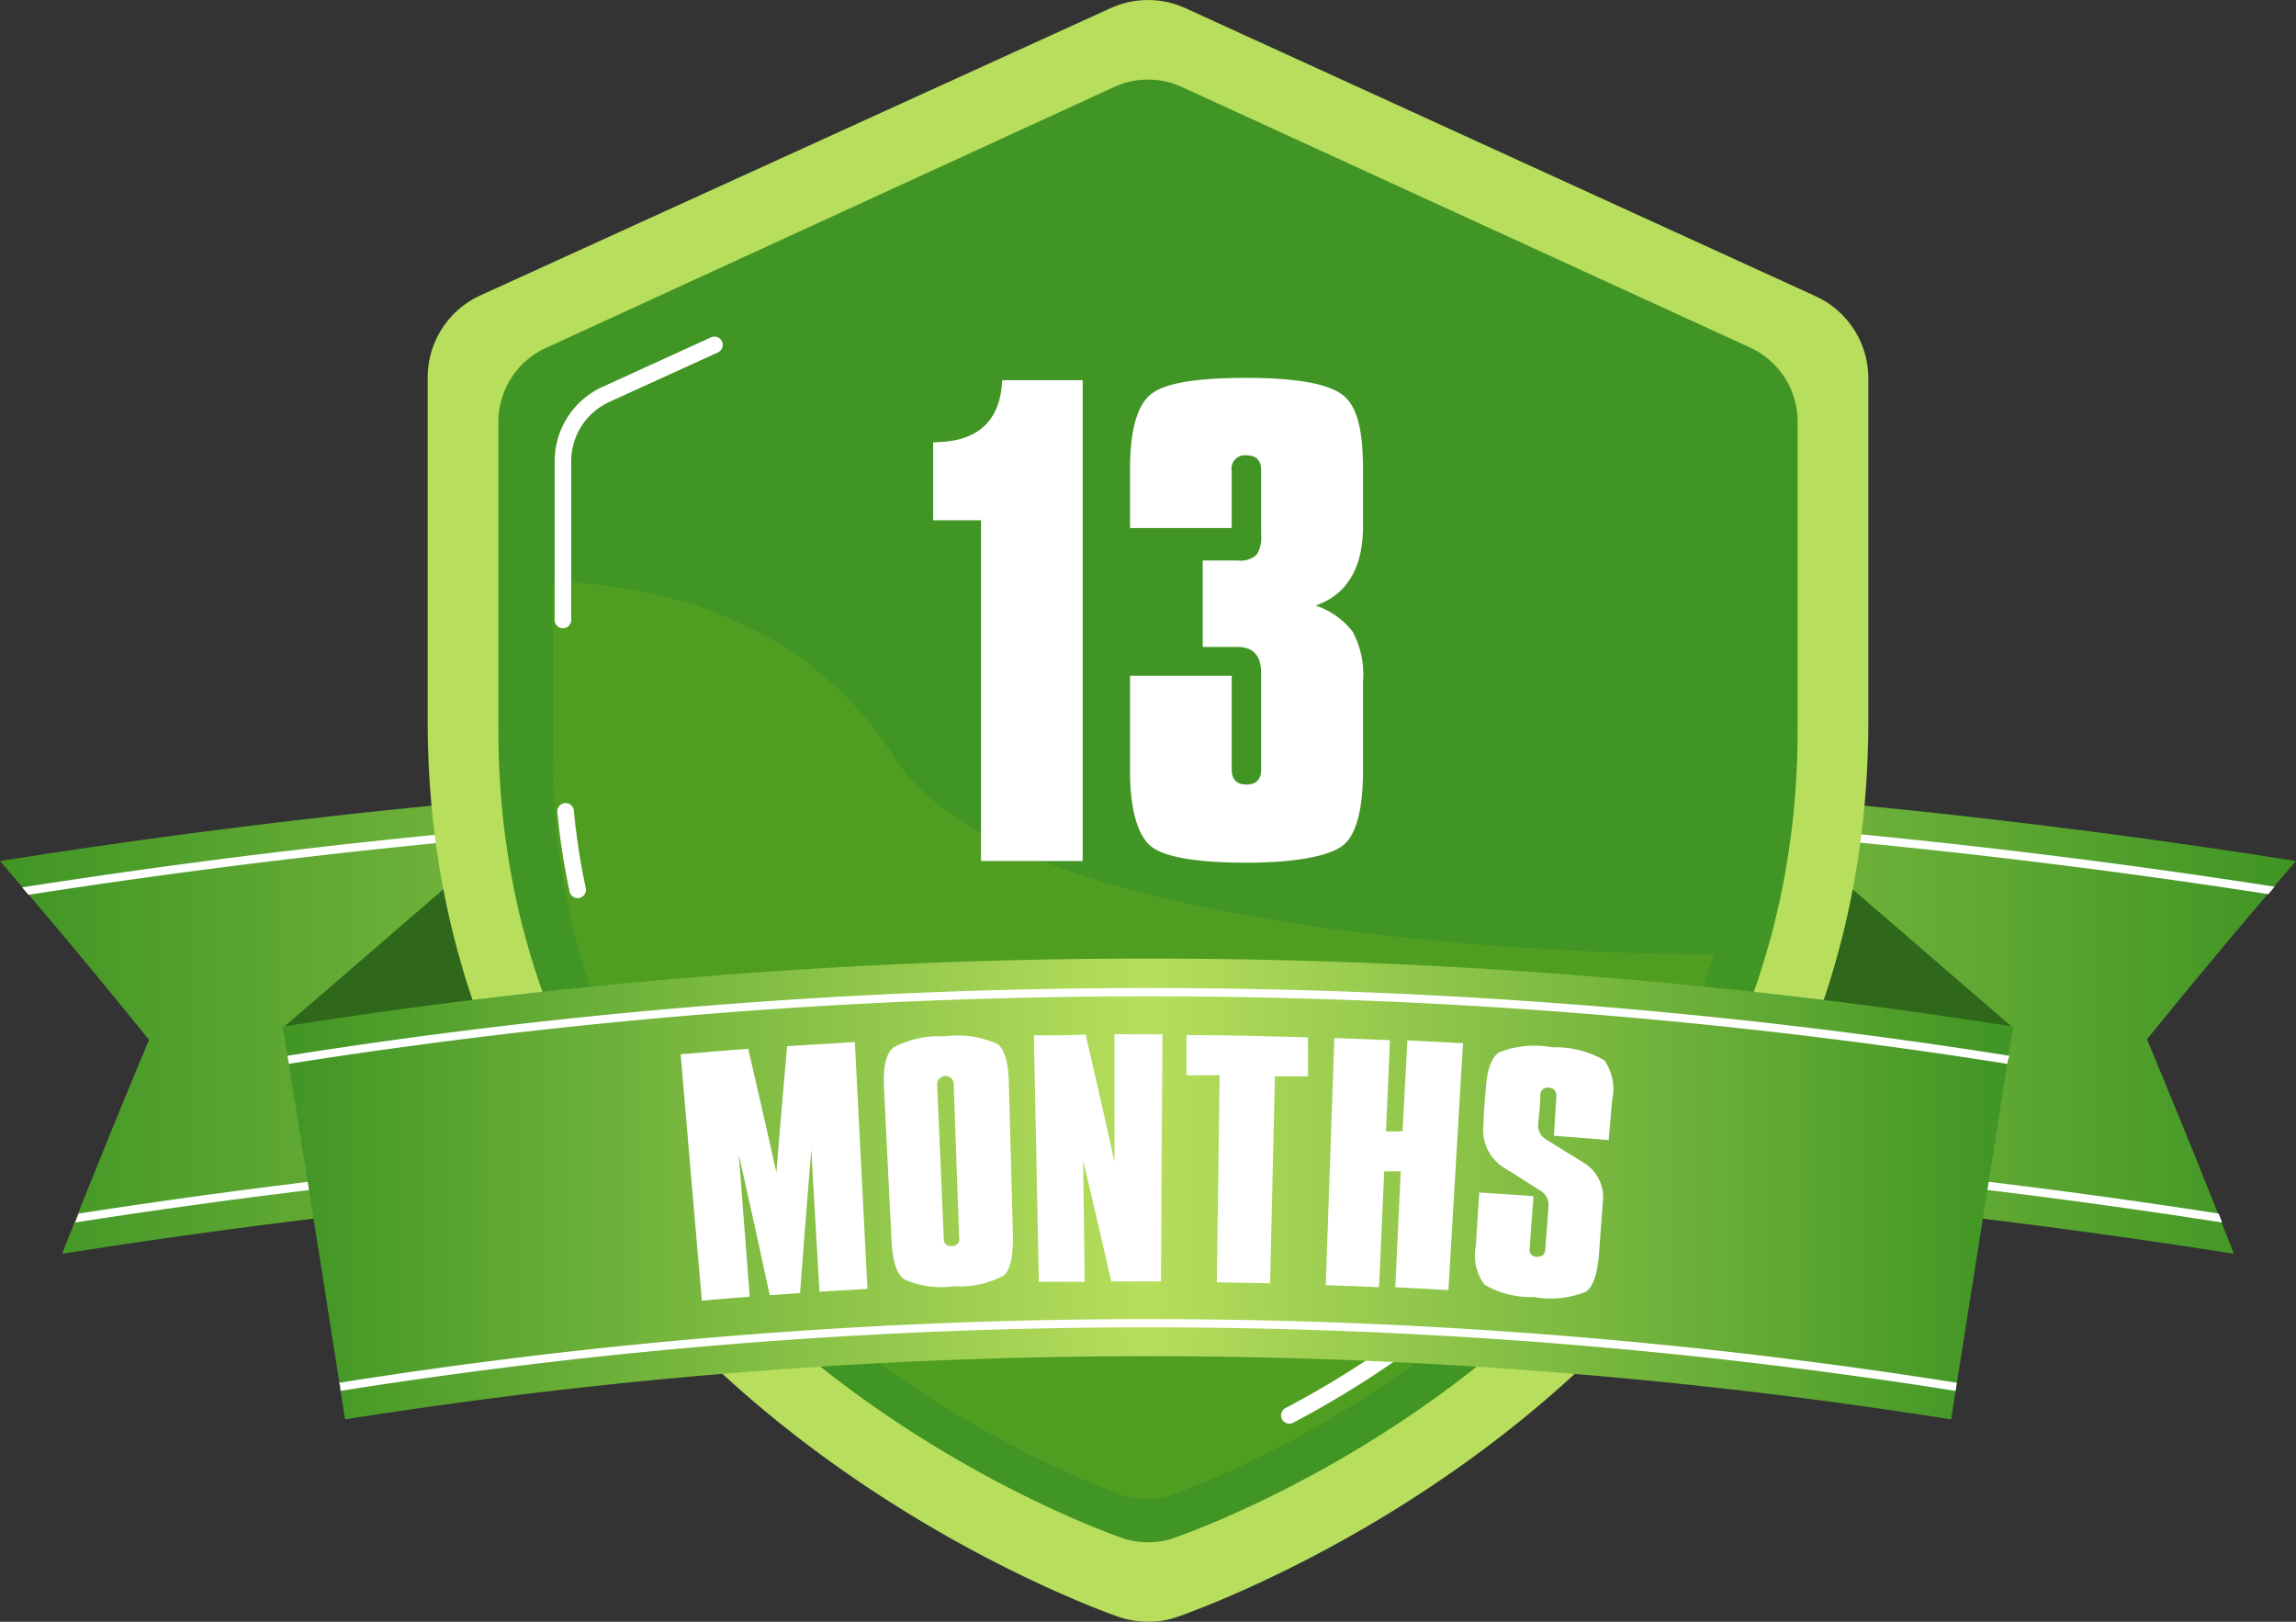
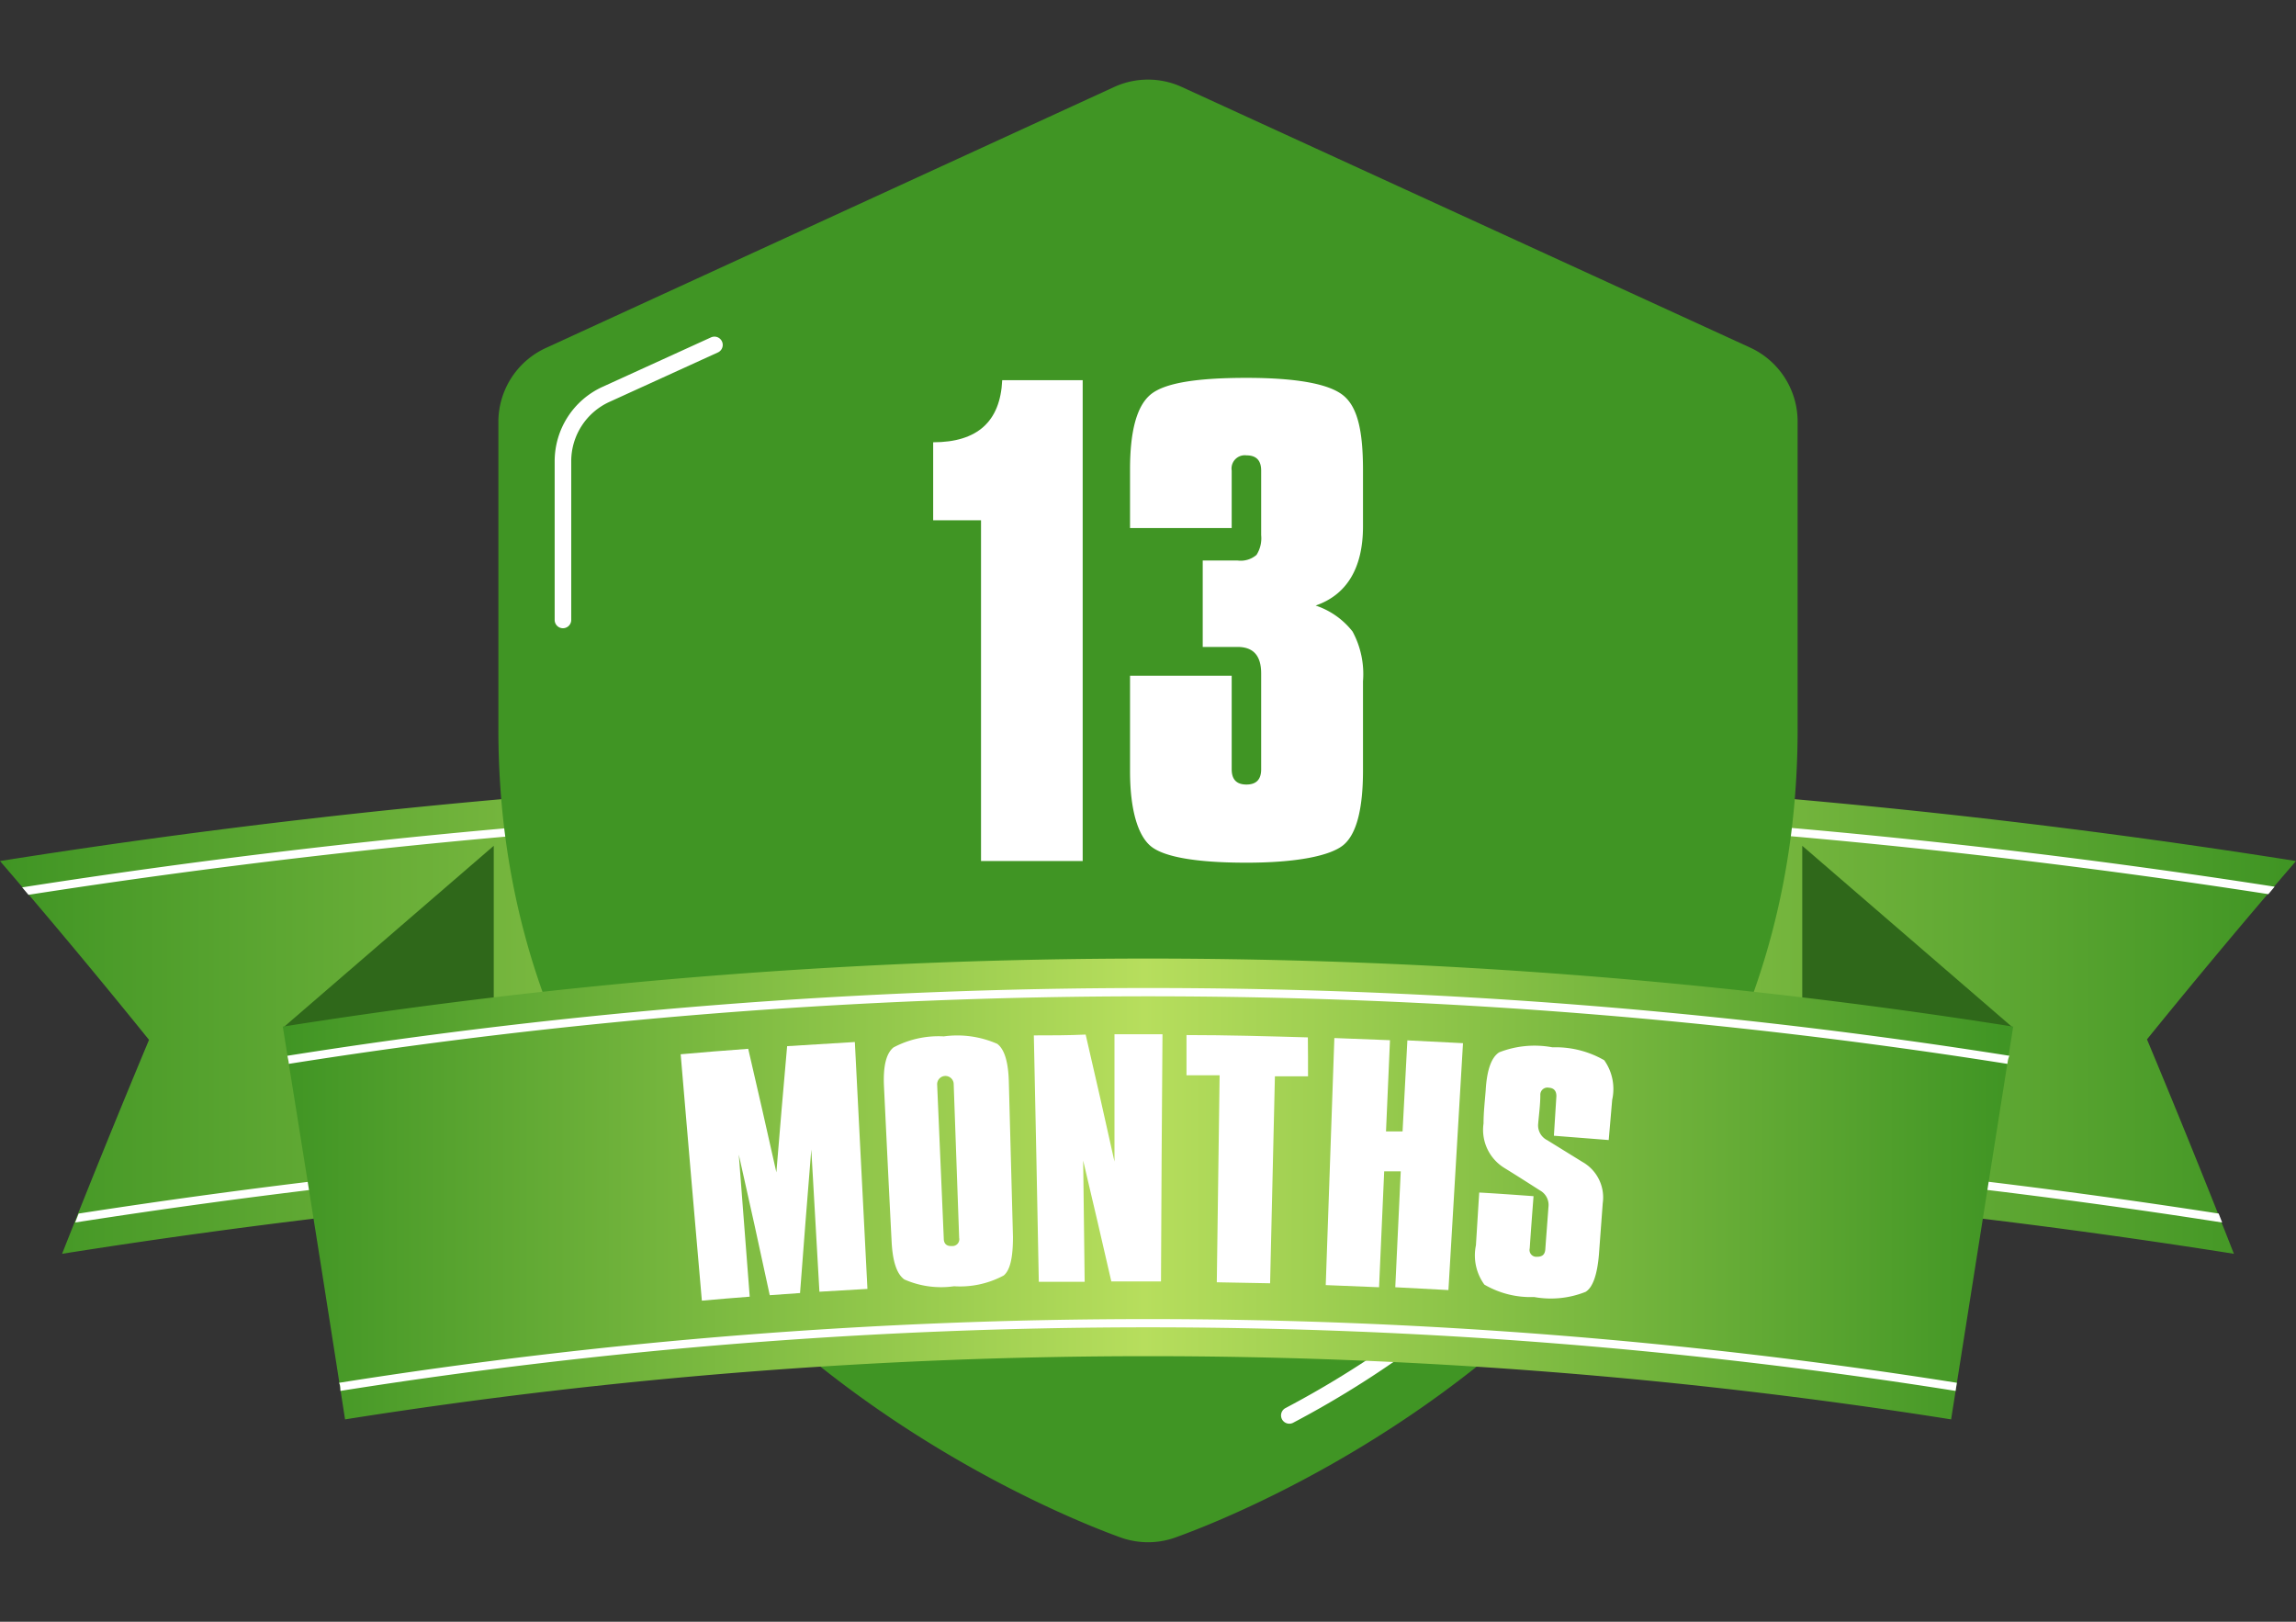
<svg xmlns="http://www.w3.org/2000/svg" xmlns:xlink="http://www.w3.org/1999/xlink" viewBox="0 0 138.67 97.94">
  <rect x="0" y="0" width="138.67" height="97.94" fill="#333333" stroke="none" />
  <defs>
    <style>.cls-1{fill:url(#未命名的渐变_40);}.cls-2{fill:#fff;}.cls-3{fill:#2f681a;}.cls-4{fill:#b7de5d;}.cls-5{fill:#409524;}.cls-6{fill:#4f9d21;}.cls-7{fill:none;stroke:#fff;stroke-linecap:round;stroke-miterlimit:10;}.cls-8{fill:url(#未命名的渐变_40-2);}</style>
    <linearGradient id="未命名的渐变_40" x1="0.19" y1="61.15" x2="137.93" y2="61.15" gradientUnits="userSpaceOnUse">
      <stop offset="0" stop-color="#409524" />
      <stop offset="0.5" stop-color="#b7de5d" />
      <stop offset="1" stop-color="#409524" />
    </linearGradient>
    <linearGradient id="未命名的渐变_40-2" x1="17.22" y1="71.82" x2="121.03" y2="71.82" xlink:href="#未命名的渐变_40" />
  </defs>
  <title>资源 292</title>
  <g id="图层_2" data-name="图层 2">
    <g id="图层_1-2" data-name="图层 1">
      <path class="cls-1" d="M134.92,75.72a419.38,419.38,0,0,0-131.17,0Q6.3,69.26,9,62.8,4.62,57.37,0,52a443,443,0,0,1,138.67,0q-4.6,5.34-9,10.77Q132.38,69.25,134.92,75.72Z" />
      <path class="cls-2" d="M1.34,53.59l.38.45A441.15,441.15,0,0,1,137,54l.38-.45A441.69,441.69,0,0,0,1.34,53.59Z" />
      <path class="cls-2" d="M134,73.29a421.81,421.81,0,0,0-129.25,0l-.21.54a420.78,420.78,0,0,1,129.67,0Z" />
      <polygon class="cls-3" points="17.1 62.06 29.82 51.08 29.82 62.06 17.1 62.06" />
      <polygon class="cls-3" points="121.57 62.06 108.85 51.08 108.85 62.06 121.57 62.06" />
-       <path class="cls-4" d="M109.68,17.9a5.45,5.45,0,0,1,3.16,5V43.53c0,39.5-40.1,53.54-41.79,54.14a5.34,5.34,0,0,1-1.69.27h0a5.7,5.7,0,0,1-1.74-.27c-1.68-.6-41.79-14.8-41.79-54.14V22.85a5.45,5.45,0,0,1,3.16-5L67.08.49a5.46,5.46,0,0,1,4.51,0Z" />
      <path class="cls-5" d="M105.72,21a4.92,4.92,0,0,1,2.85,4.47V44.06c0,35.63-36.17,48.29-37.69,48.83a4.89,4.89,0,0,1-1.52.25h0a5,5,0,0,1-1.57-.25C66.27,92.35,30.1,79.54,30.1,44.06V25.42A4.92,4.92,0,0,1,33,21L67.3,5.25a4.9,4.9,0,0,1,4.07,0Z" />
-       <path class="cls-6" d="M69.28,90.54a4.39,4.39,0,0,0,1.39-.22c1.21-.43,26.17-9.19,32.83-32.69-7,0-42.48-.78-49.48-11.89-5.73-9.1-15.75-10.5-20.63-10.6V45.67c0,32.44,33.07,44.15,34.46,44.65A4.32,4.32,0,0,0,69.28,90.54Z" />
      <path class="cls-7" d="M34,37.44V27.83a4.44,4.44,0,0,1,2.57-4l6.58-3" />
-       <path class="cls-7" d="M34.89,53.74A41.18,41.18,0,0,1,34.16,49" />
      <path class="cls-7" d="M92.87,74.19a58.81,58.81,0,0,1-15,11.29" />
-       <path class="cls-7" d="M101.58,60.89a39.78,39.78,0,0,1-1.94,4" />
      <path class="cls-8" d="M117.84,85.72a310,310,0,0,0-97,0Q19,73.87,17.08,62a334.24,334.24,0,0,1,104.51,0Z" />
      <path class="cls-2" d="M121.24,64.25a332.14,332.14,0,0,0-103.8,0c0-.16-.06-.33-.08-.49a332.49,332.49,0,0,1,104,0C121.29,63.92,121.26,64.09,121.24,64.25Z" />
      <path class="cls-2" d="M118.11,84a311.69,311.69,0,0,0-97.55,0c0-.16,0-.33-.08-.49a312.1,312.1,0,0,1,97.71,0C118.16,83.66,118.14,83.83,118.11,84Z" />
      <path class="cls-2" d="M52.39,77.84l-2.9.17L49,69.42c-.24,2.89-.46,5.78-.68,8.67l-1.83.13q-.91-4.25-1.87-8.49l.66,8.58c-1,.08-1.93.15-2.89.24q-.65-7.44-1.28-14.88,2-.18,4.08-.33c.58,2.49,1.15,5,1.7,7.46q.31-3.81.65-7.62l4.09-.25Z" />
      <path class="cls-2" d="M61.18,74.7c0,1.21-.16,2-.56,2.33a5.58,5.58,0,0,1-3,.65,5.5,5.5,0,0,1-3-.41c-.46-.33-.71-1.09-.77-2.3-.16-3.11-.31-6.23-.46-9.34-.06-1.2.12-2,.57-2.37A5.77,5.77,0,0,1,57,62.59a6,6,0,0,1,3.23.45c.43.32.67,1.08.7,2.3Zm-3.25.06-.33-9.28a.49.49,0,0,0-1,0L57,74.79c0,.32.17.48.49.46A.41.41,0,0,0,57.93,74.76Z" />
      <path class="cls-2" d="M70.12,77.39c-1,0-2,0-3,0-.56-2.43-1.12-4.87-1.7-7.3l.09,7.32-2.77,0Q62.6,70,62.44,62.53c1,0,2.09,0,3.13-.05q.89,3.83,1.74,7.67c0-2.57,0-5.13,0-7.69h2.9Q70.15,69.92,70.12,77.39Z" />
      <path class="cls-2" d="M79,65l-2,0q-.15,6.25-.29,12.5l-3.22-.06q.09-6.24.17-12.5l-2,0,0-2.43c2.44,0,4.89.07,7.33.14C79,63.41,79,64.21,79,65Z" />
      <path class="cls-2" d="M87.48,77.91l-3.21-.17.33-7-1,0c-.1,2.32-.21,4.65-.31,7l-3.22-.13q.26-7.45.52-14.92l3.36.13-.24,5.51,1,0L85,62.83l3.36.17Q87.92,70.46,87.48,77.91Z" />
      <path class="cls-2" d="M96.57,75.76c-.1,1.21-.37,2-.81,2.26a5.67,5.67,0,0,1-3.11.31,5.52,5.52,0,0,1-3-.75,3,3,0,0,1-.51-2.37c.07-1.07.13-2.13.2-3.19,1.09.06,2.18.14,3.28.22-.08,1.05-.16,2.1-.23,3.15a.41.41,0,0,0,.43.51c.32,0,.48-.12.51-.44.06-.85.13-1.71.19-2.56a1,1,0,0,0-.5-1c-.72-.46-1.44-.92-2.17-1.37a2.7,2.7,0,0,1-1.25-2.68c0-.68.08-1.35.13-2,.07-1.22.34-2,.82-2.3a5.87,5.87,0,0,1,3.21-.3,5.89,5.89,0,0,1,3.13.78,3,3,0,0,1,.48,2.39l-.21,2.43-3.31-.26L94,66.2q0-.48-.45-.51a.43.43,0,0,0-.52.44c0,.58-.08,1.15-.13,1.73a1,1,0,0,0,.55,1l2.12,1.31a2.46,2.46,0,0,1,1.23,2.49Z" />
      <path class="cls-2" d="M65.39,52H59.25V31.42H56.36V26.71q4,0,4.17-3.75h4.86Z" />
      <path class="cls-2" d="M82.32,46.53c0,2.35-.4,3.85-1.18,4.5s-2.81,1.07-5.86,1.07-5-.35-5.78-1-1.25-2.2-1.25-4.53V40.81h6.14v5.65c0,.62.3.92.89.92s.89-.3.89-.92V40.67c0-1.07-.47-1.6-1.43-1.6h-2.1V33.85h2.1a1.46,1.46,0,0,0,1.15-.34,1.87,1.87,0,0,0,.28-1.19v-3.9c0-.61-.29-.92-.89-.92a.8.8,0,0,0-.89.92v3.47H68.25V28.35c0-2.33.41-3.84,1.25-4.53s2.76-1,5.78-1,5,.36,5.86,1.07,1.18,2.15,1.18,4.5v3.4c0,2.54-1,4.14-2.86,4.78a4.72,4.72,0,0,1,2.23,1.57,5.4,5.4,0,0,1,.63,3Z" />
    </g>
  </g>
</svg>